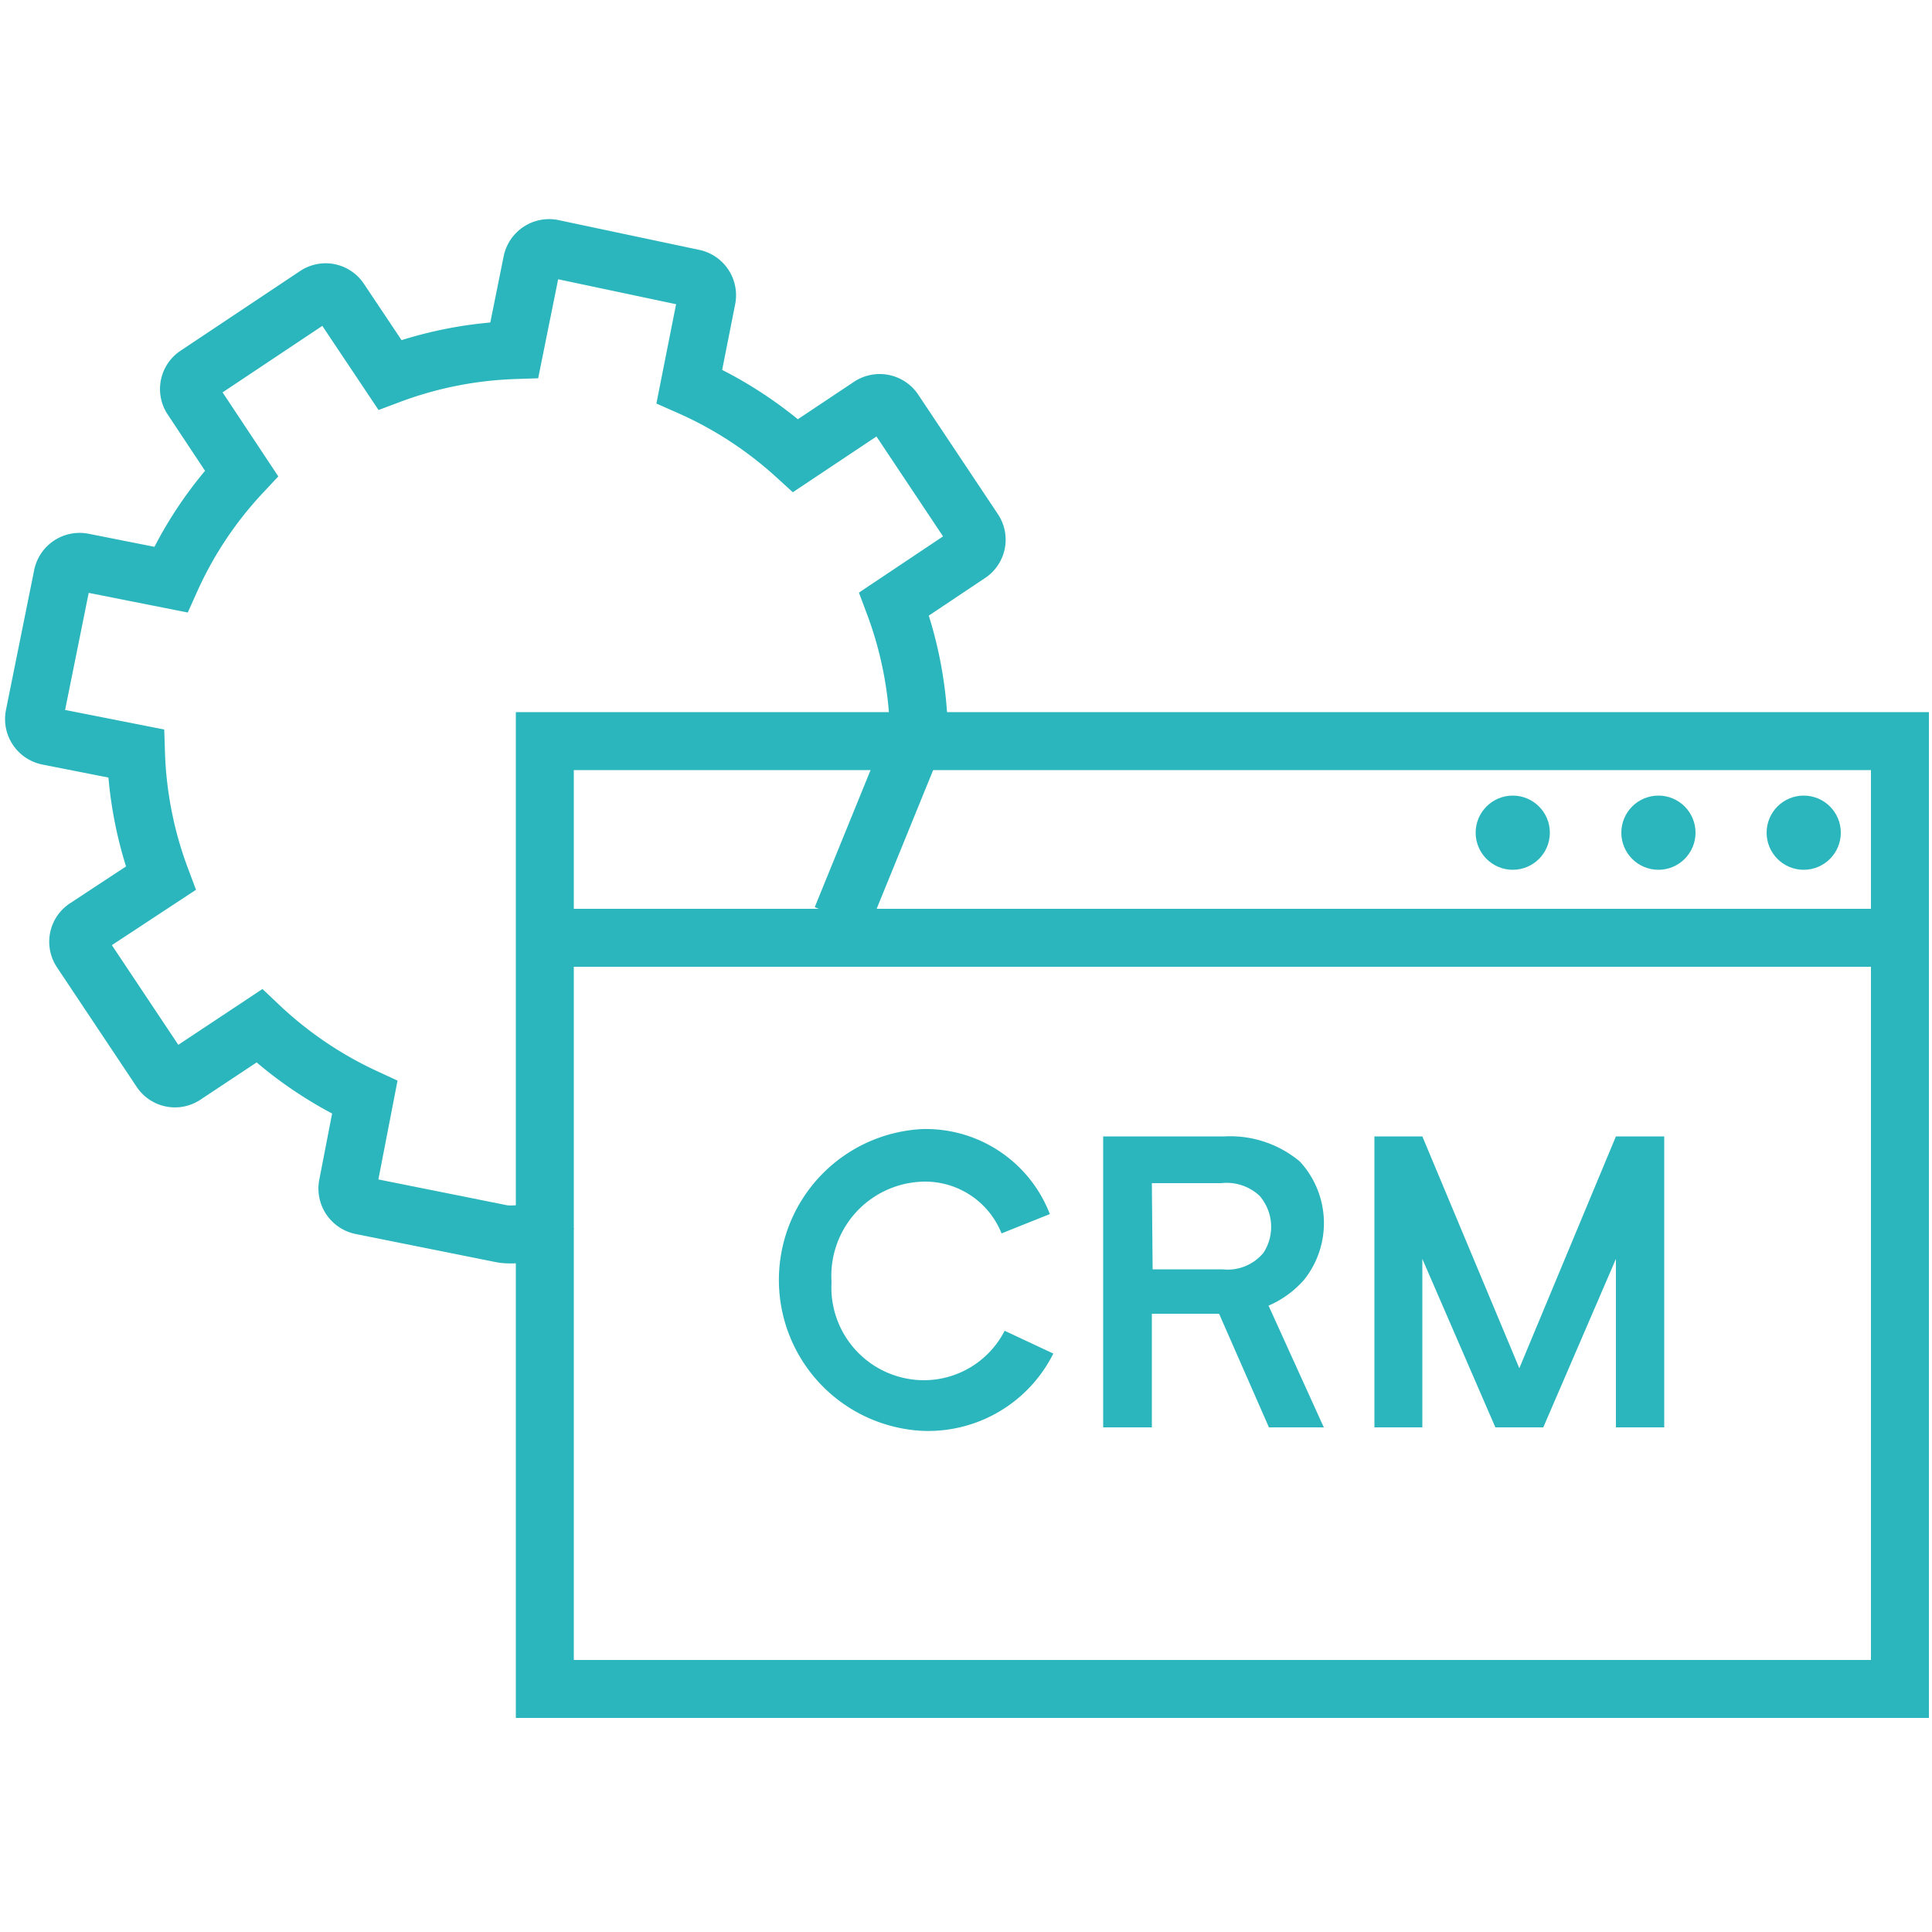
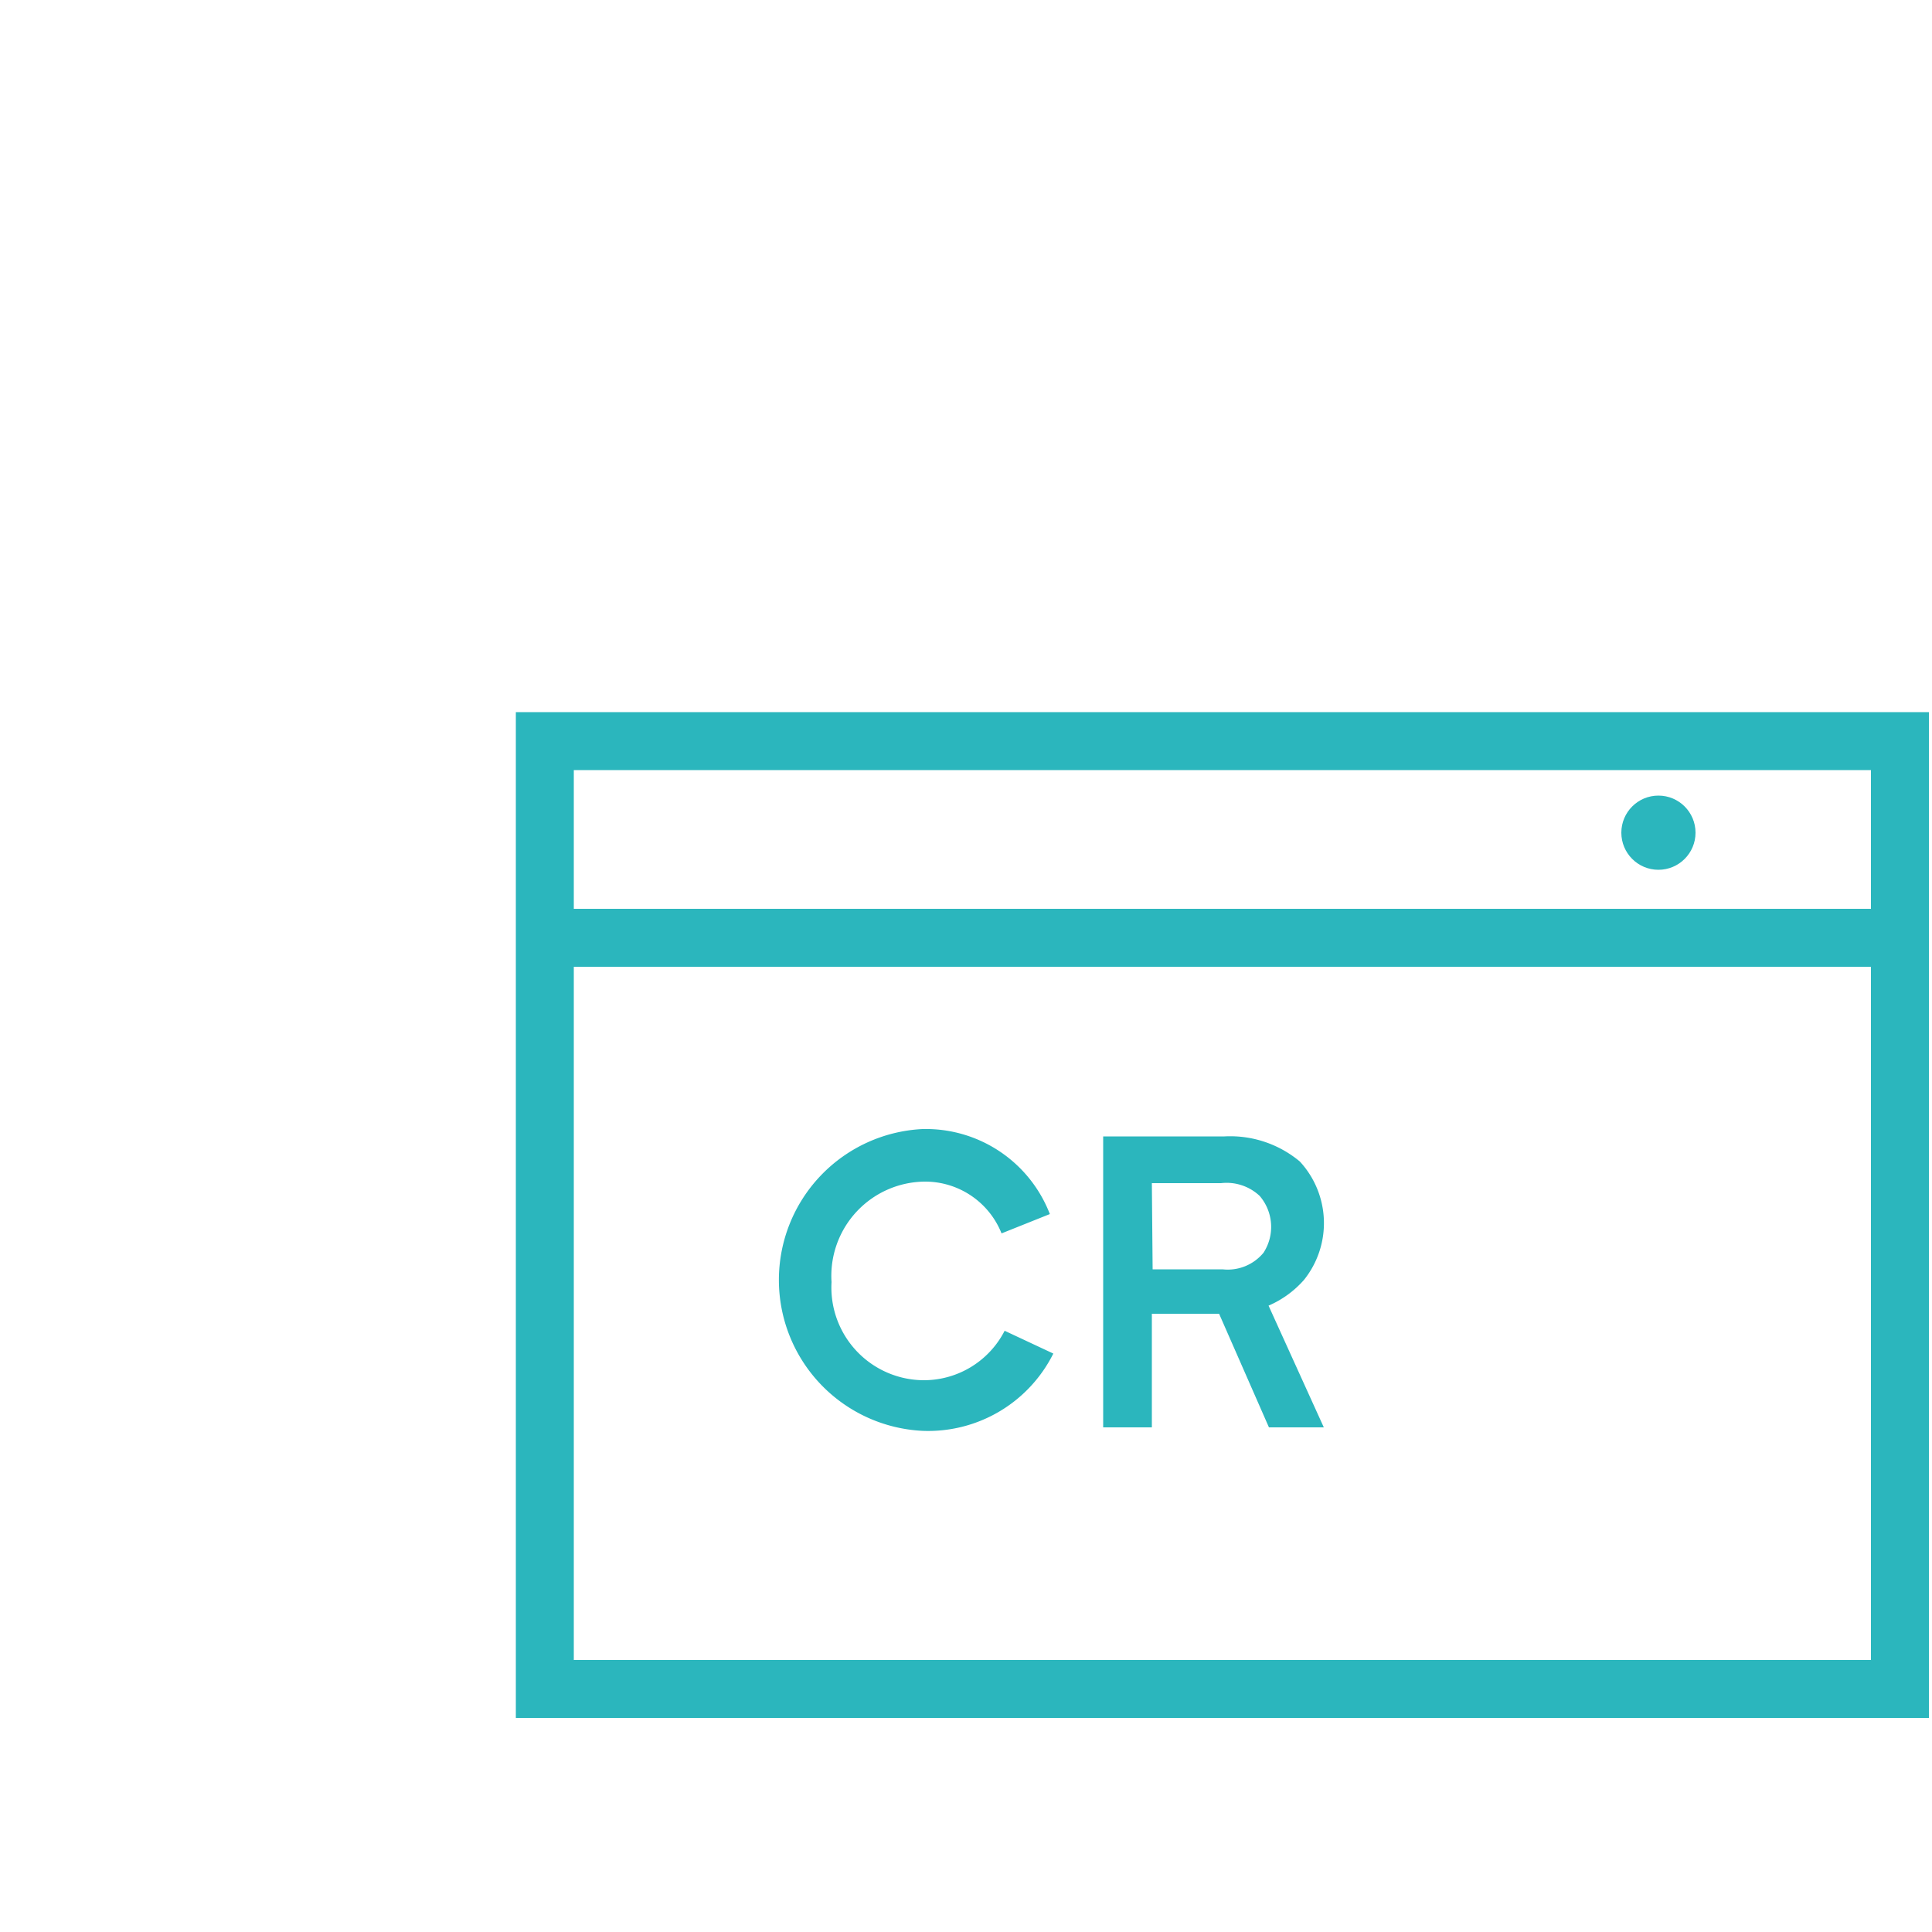
<svg xmlns="http://www.w3.org/2000/svg" viewBox="0 0 50 50">
  <g fill="#2bb6bd">
    <path d="m25.92 31.92a2.13 2.13 0 0 0 -2-1.34 2.44 2.44 0 0 0 -2.4 2.6 2.4 2.4 0 0 0 2.4 2.54 2.35 2.35 0 0 0 2.08-1.28l1.26.59a3.62 3.62 0 0 1 -3.39 2 3.91 3.91 0 0 1 0-7.81 3.44 3.44 0 0 1 3.3 2.2z" />
    <path d="m32.83 33.79 1.43 3.15h-1.42l-1.29-2.94h-1.74v2.94h-1.26v-7.53h3.14a2.81 2.81 0 0 1 1.95.65 2.35 2.35 0 0 1 .11 3.06 2.58 2.58 0 0 1 -.92.67zm-3-.94h1.81a1.2 1.2 0 0 0 1.06-.43 1.23 1.23 0 0 0 -.1-1.47 1.25 1.25 0 0 0 -1-.33h-1.79z" />
-     <path d="m43.07 29.41v7.53h-1.25v-4.36l-1.88 4.36h-1.24l-1.89-4.36v4.36h-1.24v-7.53h1.24l2.51 6 2.5-6z" />
  </g>
  <path d="m14.1 19.18h35.07v24.53h-35.07z" fill="none" stroke="#2bb6bd" stroke-miterlimit="10" stroke-width="1.5" />
  <path d="m14.42 24.27h34.42" fill="none" stroke="#2bb6bd" stroke-miterlimit="10" stroke-width="1.5" />
-   <circle cx="39.15" cy="21.55" fill="#2bb6bd" r=".96" />
  <circle cx="42.92" cy="21.55" fill="#2bb6bd" r=".96" />
-   <circle cx="46.68" cy="21.55" fill="#2bb6bd" r=".96" />
-   <path d="m21.78 23.76 2-4.91a10.13 10.13 0 0 0 -.64-3.22l1.93-1.29a.44.44 0 0 0 .13-.62l-2.06-3.09a.45.45 0 0 0 -.63-.12l-1.92 1.28a10.21 10.21 0 0 0 -2.75-1.79l.45-2.27a.45.45 0 0 0 -.35-.53l-3.64-.77a.45.45 0 0 0 -.53.35l-.46 2.28a10.13 10.13 0 0 0 -3.22.64l-1.29-1.93a.44.44 0 0 0 -.62-.13l-3.09 2.06a.44.44 0 0 0 -.12.62l1.28 1.93a10.05 10.05 0 0 0 -1.83 2.75l-2.27-.45a.45.45 0 0 0 -.53.35l-.73 3.62a.45.45 0 0 0 .35.53l2.28.45a10.14 10.14 0 0 0 .64 3.23l-1.93 1.27a.44.44 0 0 0 -.13.62l2.06 3.09a.44.44 0 0 0 .62.12l1.93-1.28a10.21 10.21 0 0 0 2.73 1.85l-.44 2.27a.45.45 0 0 0 .35.53l3.64.73c.24.05 1.07 0 1.12-.28" fill="none" stroke="#2bb6bd" stroke-miterlimit="10" stroke-width="1.5" />
</svg>